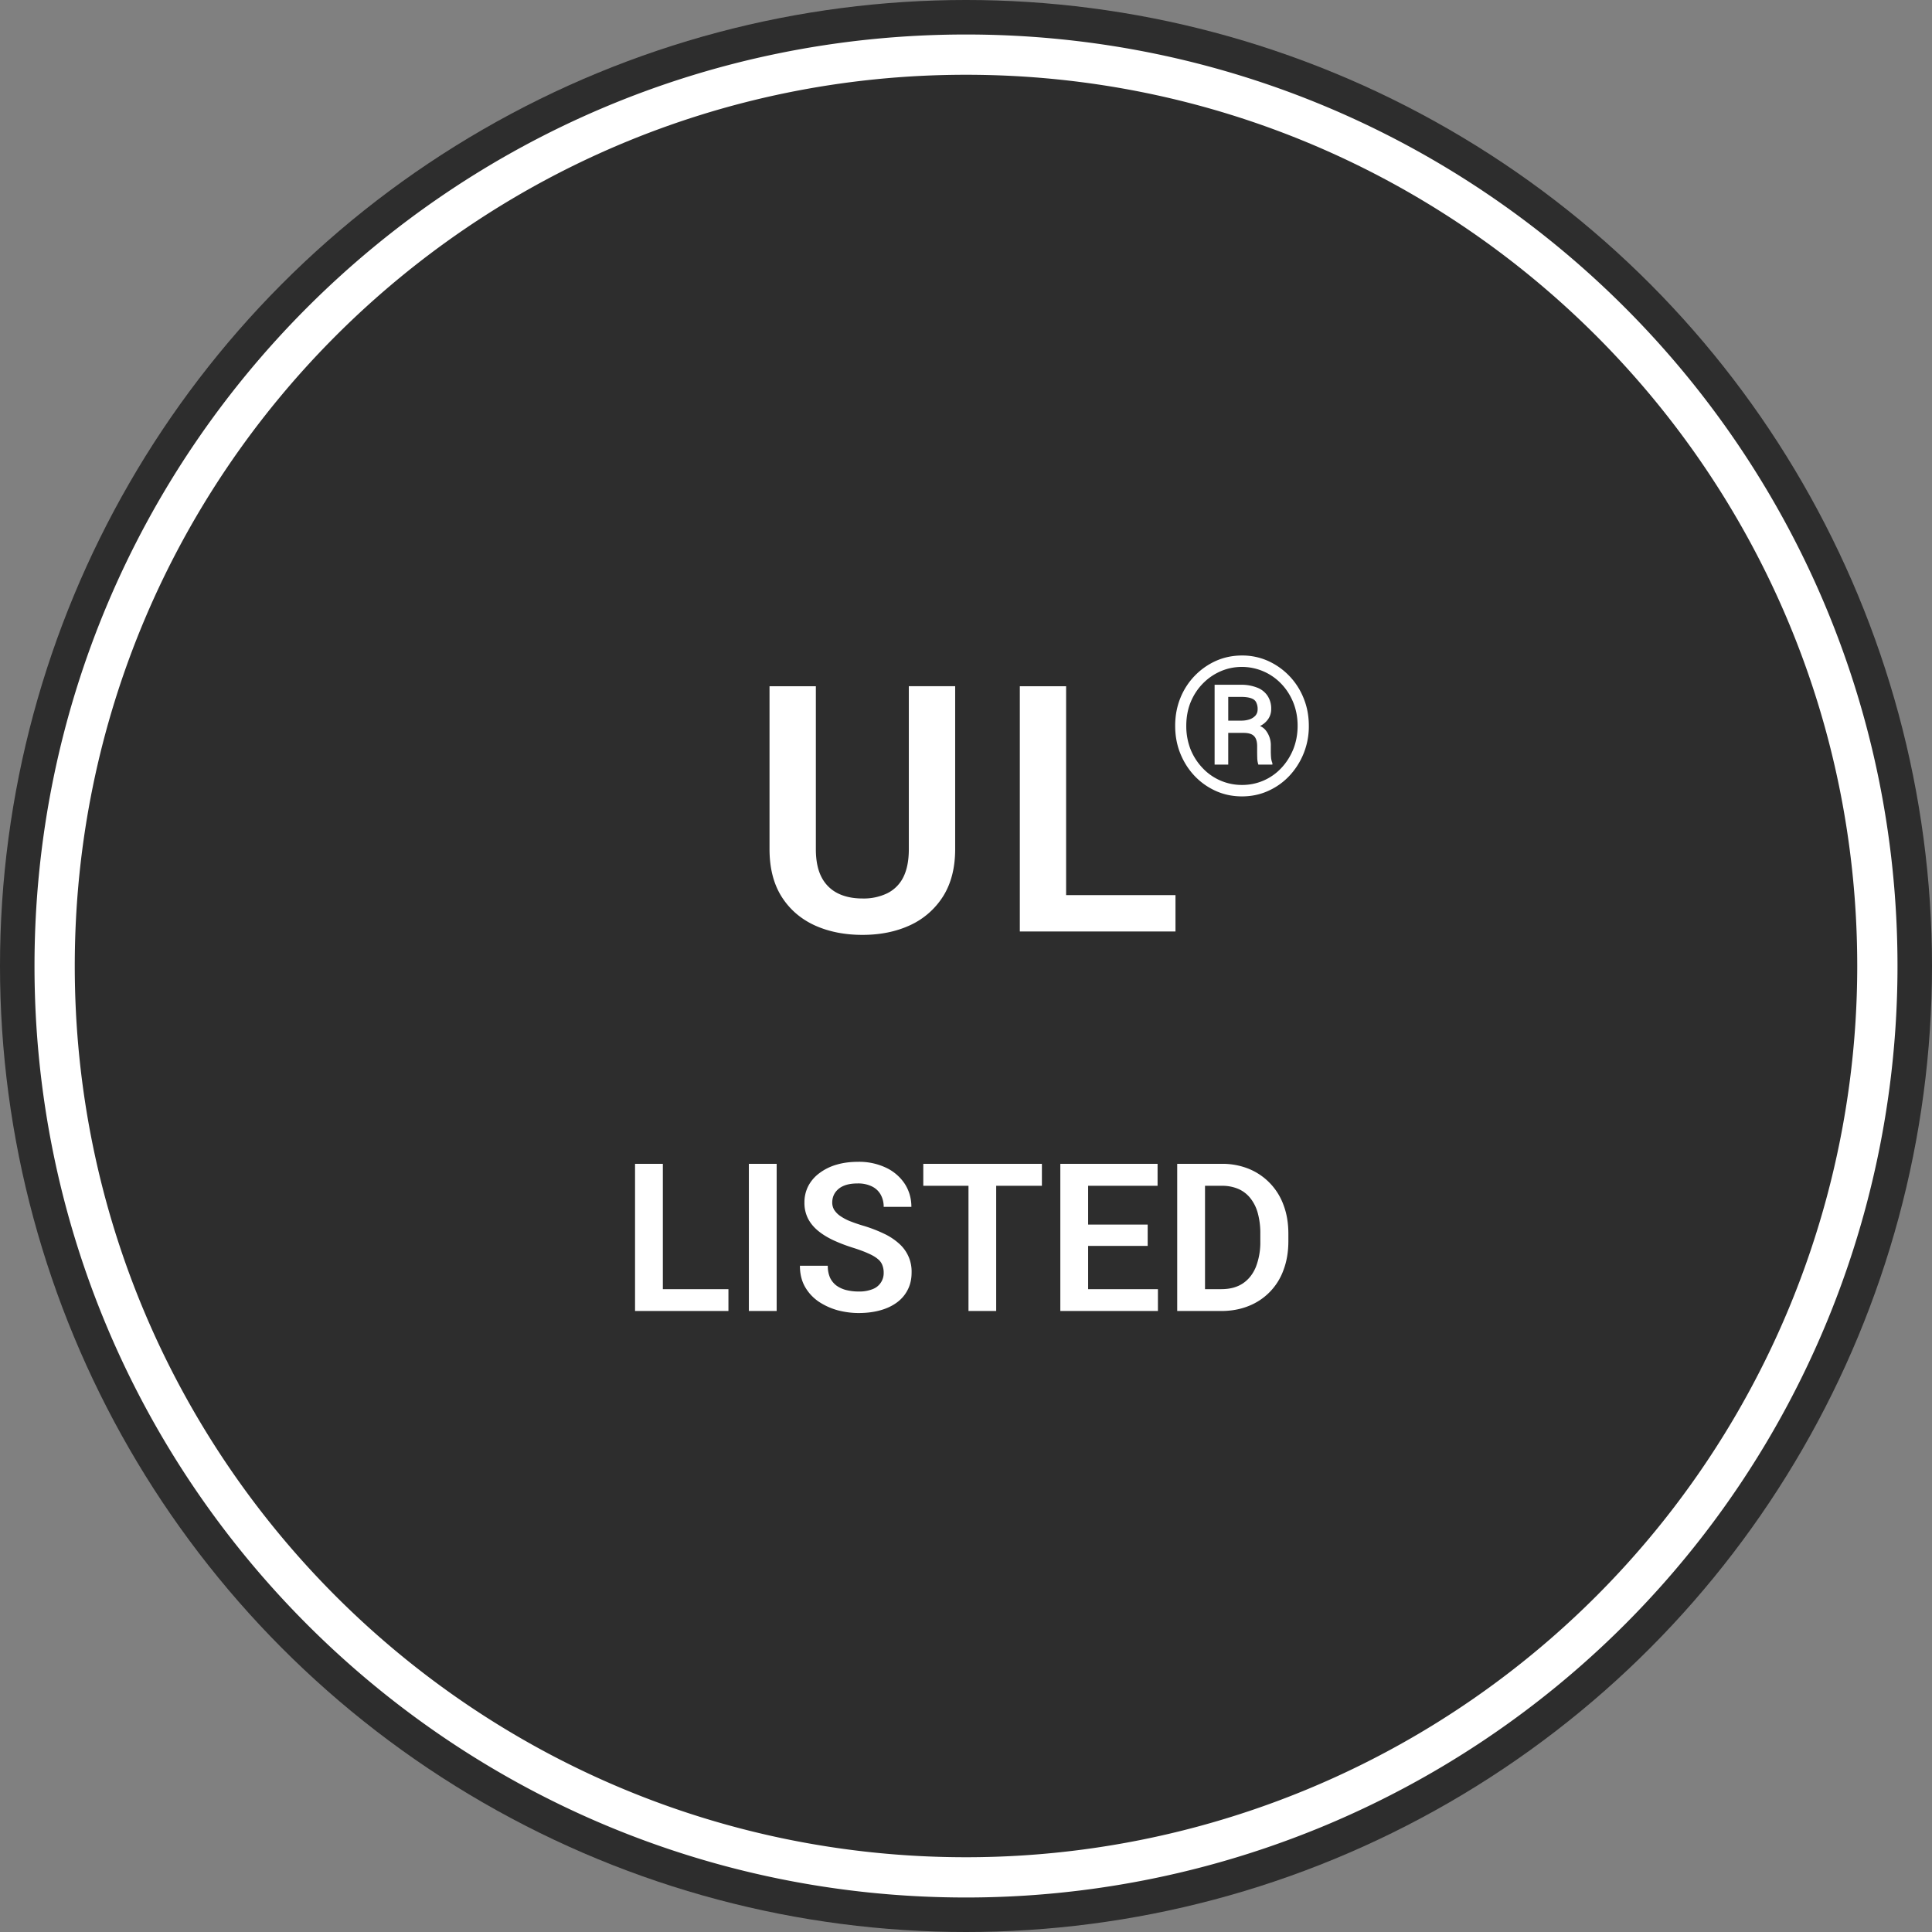
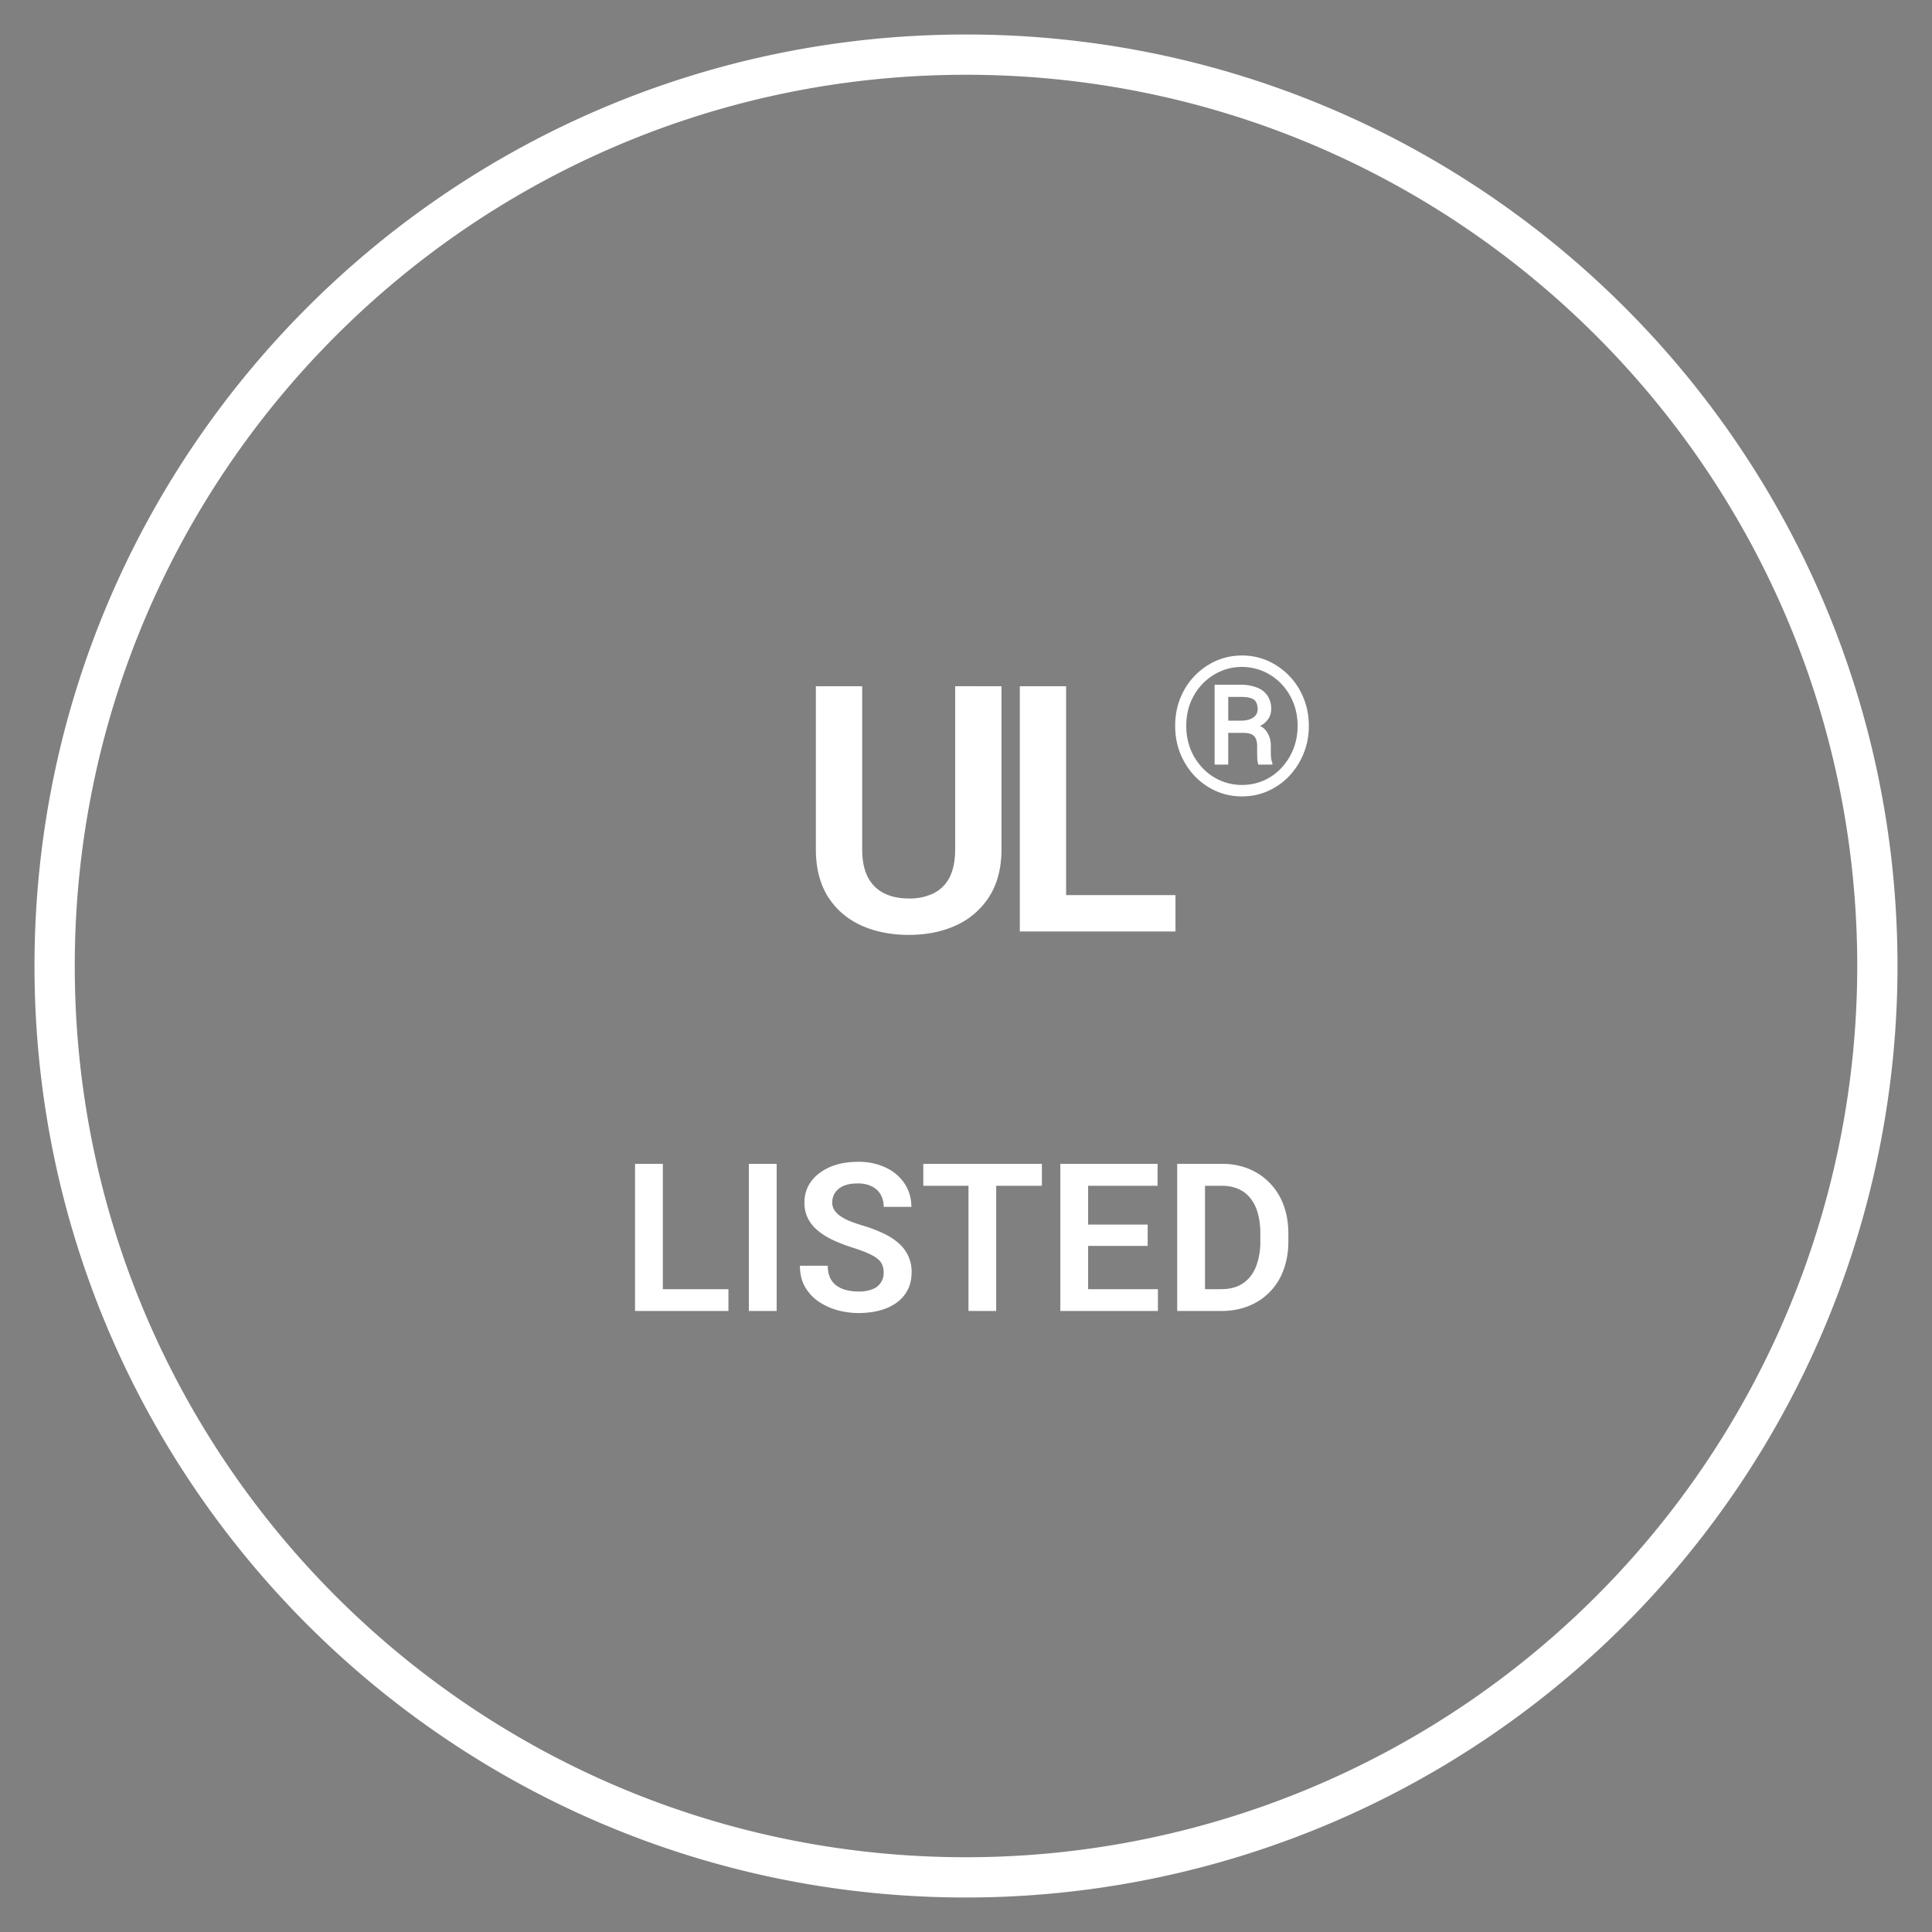
<svg xmlns="http://www.w3.org/2000/svg" width="56" height="56" fill="none" viewBox="0 0 56 56">
  <rect x="0" y="0" width="56" height="56" fill="#808080" stroke="none" />
-   <circle cx="28" cy="28" r="28" fill="#000" fill-opacity=".65" />
  <path fill="#fff" fill-rule="evenodd" d="M28 55C13.088 55 1 42.912 1 28S13.088 1 28 1s27 12.088 27 27a27 27 0 0 1-27 27Zm0-1.167C13.733 53.833 2.167 42.267 2.167 28 2.167 13.733 13.733 2.167 28 2.167c14.267 0 25.833 11.566 25.833 25.833A25.833 25.833 0 0 1 28 53.833Z" clip-rule="evenodd" />
  <path fill="#fff" fill-rule="evenodd" d="M35.601 21.243h.44c.145 0 .248.03.308.093.06.061.09.159.09.292v.141c0 .04 0 .104.003.191a.662.662 0 0 0 .032.202h.407v-.043a.552.552 0 0 1-.038-.153 2.188 2.188 0 0 1-.008-.194v-.147a.695.695 0 0 0-.156-.467.428.428 0 0 0-.157-.114.605.605 0 0 0 .255-.23.502.502 0 0 0 .069-.262.664.664 0 0 0-.11-.39.626.626 0 0 0-.305-.234 1.245 1.245 0 0 0-.467-.08h-.758v2.314h.395v-.92Zm0-.355V20.2h.363c.122 0 .218.012.29.036.072.022.123.06.152.112a.42.42 0 0 1 .047.213c0 .07-.021.13-.063.18a.404.404 0 0 1-.167.109.74.74 0 0 1-.223.038H35.6Z" clip-rule="evenodd" />
  <path fill="#fff" fill-rule="evenodd" d="M34.213 20.233c-.1.248-.15.516-.15.805 0 .29.05.558.15.805.1.247.239.465.417.652.178.186.384.33.617.434.234.104.485.155.753.155.267 0 .517-.051.75-.155.235-.104.44-.248.617-.434a2.092 2.092 0 0 0 .57-1.457c0-.29-.051-.557-.153-.805a1.989 1.989 0 0 0-1.034-1.078A1.823 1.823 0 0 0 36 19c-.268 0-.519.052-.753.155a1.989 1.989 0 0 0-1.034 1.078Zm.294 1.482a1.842 1.842 0 0 1-.122-.677c0-.242.04-.466.122-.674.084-.207.2-.388.35-.543.149-.154.32-.274.515-.36.197-.087.406-.13.628-.13a1.578 1.578 0 0 1 1.14.491c.148.154.263.335.347.542.083.208.125.432.125.674 0 .242-.042.468-.125.677-.084.207-.2.39-.347.546a1.543 1.543 0 0 1-1.14.491 1.555 1.555 0 0 1-1.144-.492 1.708 1.708 0 0 1-.349-.545Z" clip-rule="evenodd" />
  <path fill="#fff" d="M25.576 36.673a.595.595 0 0 1 .038.22.495.495 0 0 1-.322.474 1.04 1.04 0 0 1-.404.068 1.46 1.46 0 0 1-.355-.041.839.839 0 0 1-.287-.13.621.621 0 0 1-.187-.23.84.84 0 0 1-.065-.346h-.808c0 .232.048.435.146.609.098.172.229.314.393.428.164.11.346.195.547.252.204.054.409.082.616.082.232 0 .442-.027.63-.08.189-.052.351-.13.486-.231s.238-.225.31-.37c.073-.144.109-.308.109-.491a1.072 1.072 0 0 0-.357-.835 1.774 1.774 0 0 0-.443-.293 4.066 4.066 0 0 0-.615-.235 4.77 4.77 0 0 1-.387-.134 1.48 1.48 0 0 1-.275-.15.63.63 0 0 1-.167-.173.405.405 0 0 1-.056-.21c0-.104.026-.198.08-.282a.554.554 0 0 1 .242-.199c.11-.049.246-.073.41-.073a.9.9 0 0 1 .422.088.578.578 0 0 1 .252.24.71.71 0 0 1 .085.351h.803c0-.246-.064-.467-.19-.665a1.322 1.322 0 0 0-.54-.468 1.815 1.815 0 0 0-.82-.173c-.228 0-.437.028-.627.085a1.53 1.53 0 0 0-.489.243 1.103 1.103 0 0 0-.322.372 1.036 1.036 0 0 0-.112.48 1 1 0 0 0 .109.475c.072.135.173.254.302.357.13.104.282.195.454.273.172.078.357.148.556.21.18.057.326.112.44.165.115.05.204.104.266.158a.407.407 0 0 1 .132.179ZM28.875 34.37V38h-.803v-3.63h-1.31v-.636H30.2v.636h-1.324ZM33.563 38v-.633H31.54v-1.254h1.726v-.618H31.54V34.37h2.013v-.636h-2.819V38h2.828Z" />
  <path fill="#fff" fill-rule="evenodd" d="M35.397 38c.29 0 .555-.048.793-.144a1.754 1.754 0 0 0 1.014-1.048c.094-.25.14-.528.14-.832v-.214c0-.307-.046-.584-.14-.832a1.788 1.788 0 0 0-1.01-1.052 2.044 2.044 0 0 0-.78-.144h-1.292V38h1.275Zm-.47-.633h.47c.248 0 .456-.054.623-.164.168-.111.295-.27.381-.477a1.97 1.97 0 0 0 .13-.75v-.22a2.18 2.18 0 0 0-.074-.595 1.19 1.19 0 0 0-.217-.434.903.903 0 0 0-.348-.266 1.184 1.184 0 0 0-.478-.09h-.486v2.996Z" clip-rule="evenodd" />
-   <path fill="#fff" d="M22.512 33.734V38h-.806v-4.266h.806ZM21.114 38v-.633h-1.901v-3.633h-.806V38h2.707ZM27.686 19.89h-1.343v4.722c0 .332-.054.604-.161.816a1.031 1.031 0 0 1-.464.464 1.57 1.57 0 0 1-.718.151c-.277 0-.516-.05-.718-.151a1.058 1.058 0 0 1-.468-.464c-.111-.212-.166-.484-.166-.816v-4.721h-1.343v4.721c0 .544.115 1.001.346 1.372.232.368.55.646.957.835.407.186.871.279 1.392.279.514 0 .973-.093 1.377-.279a2.23 2.23 0 0 0 .957-.835c.234-.37.352-.828.352-1.372v-4.721ZM34.072 27v-1.055h-3.17v-6.054H29.56V27h4.512Z" />
+   <path fill="#fff" d="M22.512 33.734V38h-.806v-4.266h.806ZM21.114 38v-.633h-1.901v-3.633h-.806V38h2.707ZM27.686 19.89v4.722c0 .332-.054.604-.161.816a1.031 1.031 0 0 1-.464.464 1.57 1.57 0 0 1-.718.151c-.277 0-.516-.05-.718-.151a1.058 1.058 0 0 1-.468-.464c-.111-.212-.166-.484-.166-.816v-4.721h-1.343v4.721c0 .544.115 1.001.346 1.372.232.368.55.646.957.835.407.186.871.279 1.392.279.514 0 .973-.093 1.377-.279a2.23 2.23 0 0 0 .957-.835c.234-.37.352-.828.352-1.372v-4.721ZM34.072 27v-1.055h-3.17v-6.054H29.56V27h4.512Z" />
</svg>